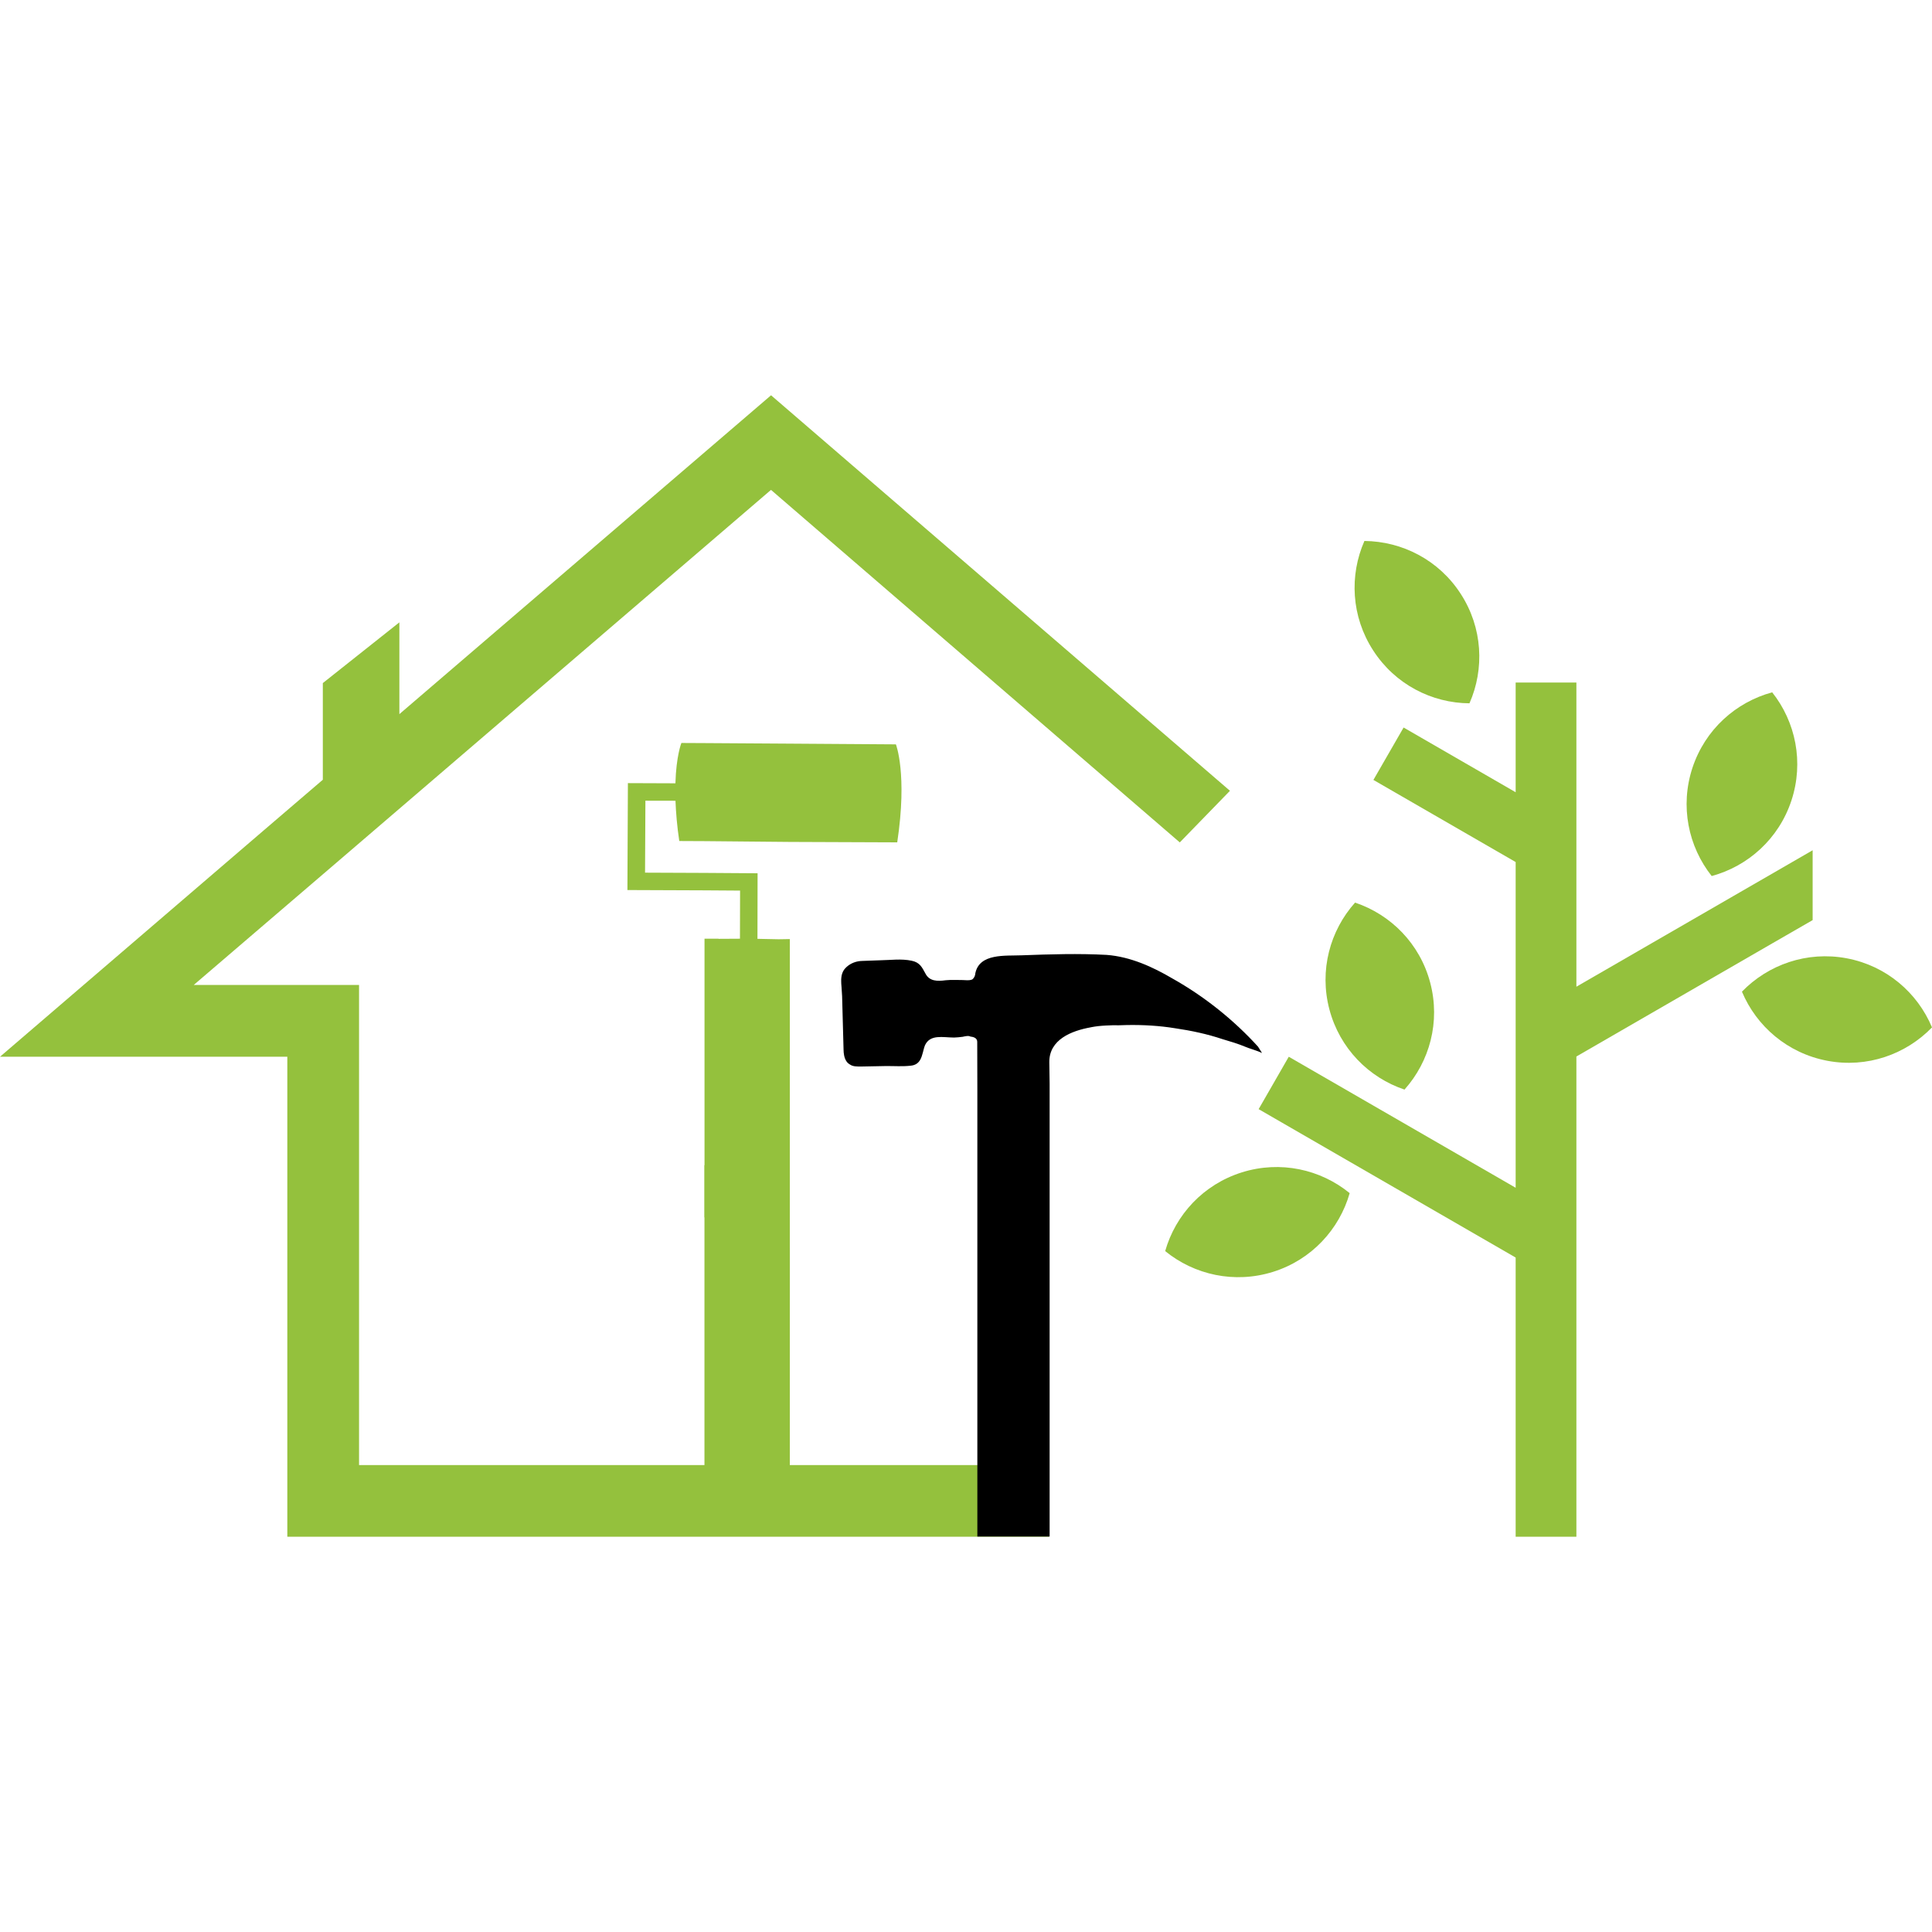
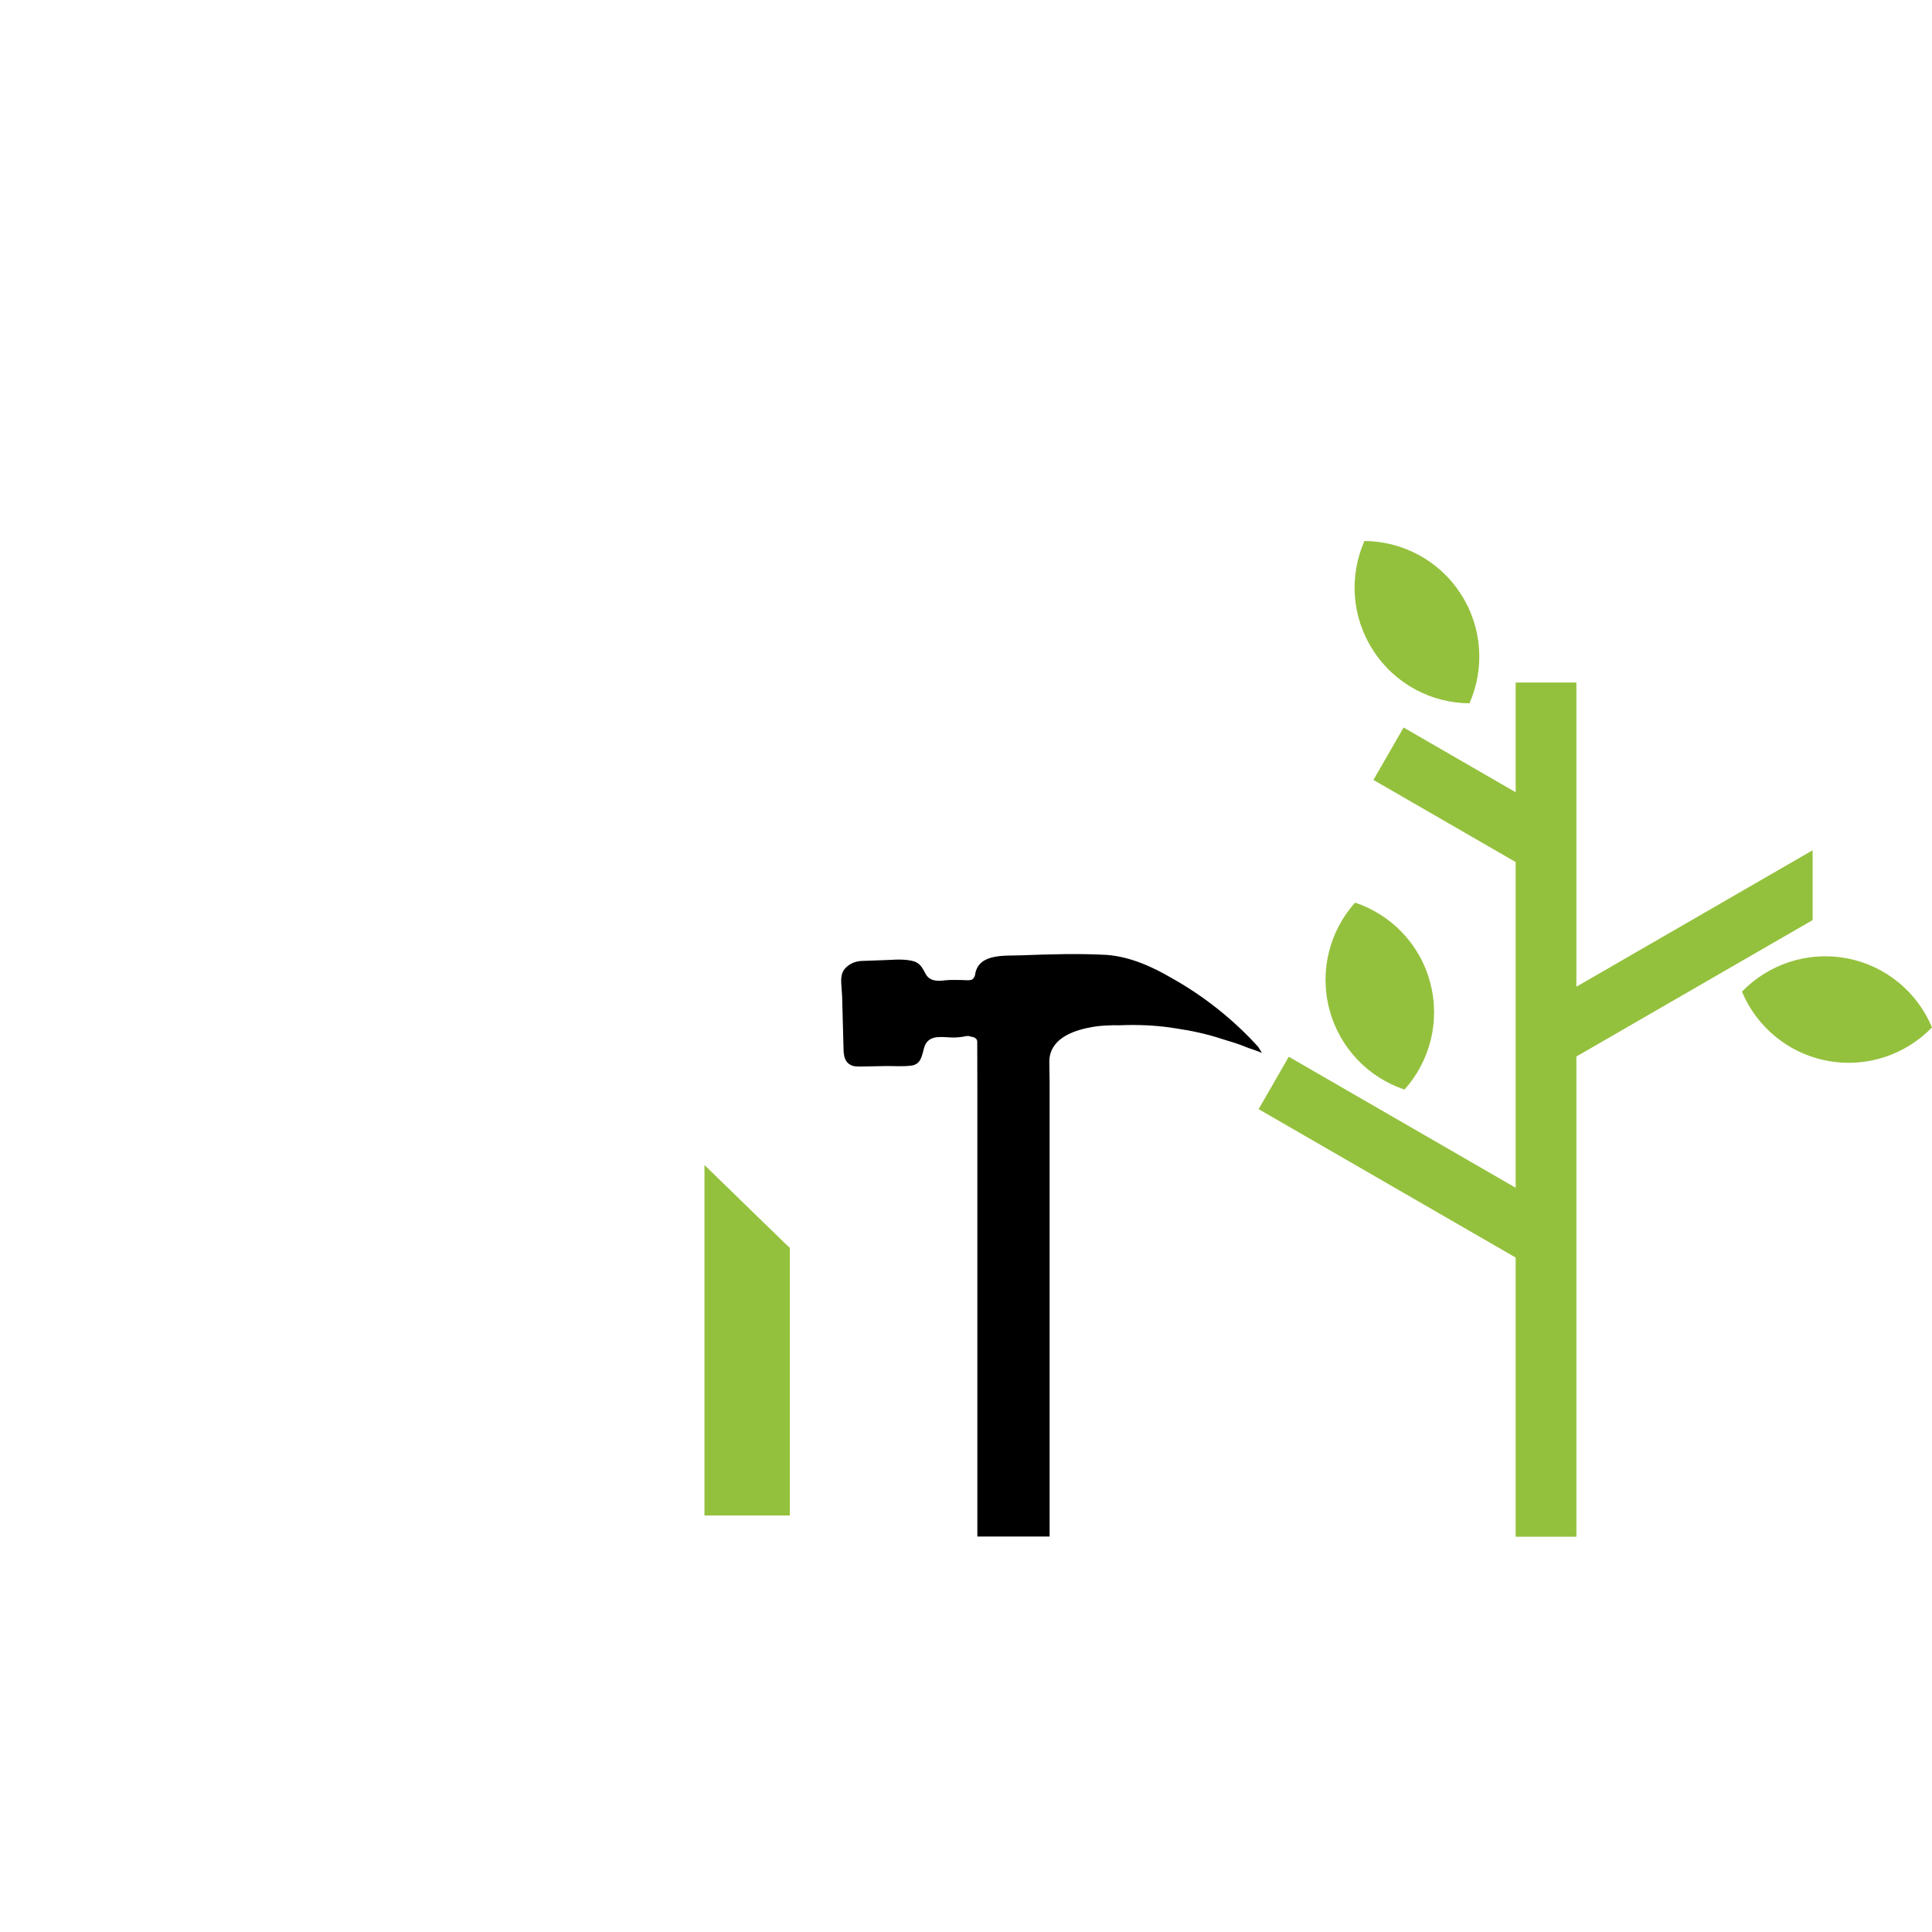
<svg xmlns="http://www.w3.org/2000/svg" version="1.1" id="Calque_1" x="0px" y="0px" width="32px" height="32px" viewBox="0 0 32 32" enable-background="new 0 0 32 32" xml:space="preserve">
  <g>
    <g>
      <g>
        <polygon fill-rule="evenodd" clip-rule="evenodd" fill="#94C13D" points="26.11,25.453 26.11,17.499 29.367,15.618 30.023,15.24      30.023,14.083 26.11,16.343 26.11,11.305 25.104,11.305 25.104,13.122 23.248,12.05 22.748,12.918 25.104,14.278 25.104,19.673      21.346,17.503 20.847,18.371 25.104,20.829 25.104,25.453 26.11,25.453    " />
-         <path fill-rule="evenodd" clip-rule="evenodd" fill="#94C13D" d="M28.351,14.51c-0.387-0.488-0.528-1.156-0.319-1.792     c0.21-0.636,0.72-1.088,1.321-1.251c0.387,0.488,0.528,1.155,0.319,1.791S28.952,14.347,28.351,14.51L28.351,14.51z" />
        <path fill-rule="evenodd" clip-rule="evenodd" fill="#94C13D" d="M28.852,16.425c0.433-0.447,1.075-0.676,1.733-0.553     s1.174,0.569,1.415,1.145c-0.433,0.447-1.075,0.677-1.733,0.553S29.093,17,28.852,16.425L28.852,16.425z" />
-         <path fill-rule="evenodd" clip-rule="evenodd" fill="#94C13D" d="M19.299,20.722c0.171-0.6,0.63-1.103,1.27-1.304     c0.639-0.2,1.303-0.05,1.786,0.344c-0.171,0.599-0.631,1.104-1.27,1.304S19.781,21.115,19.299,20.722L19.299,20.722z" />
        <path fill-rule="evenodd" clip-rule="evenodd" fill="#94C13D" d="M24.339,11.649c0.251-0.57,0.219-1.252-0.145-1.813     c-0.363-0.563-0.972-0.87-1.595-0.876c-0.251,0.57-0.219,1.252,0.145,1.813C23.107,11.336,23.716,11.645,24.339,11.649     L24.339,11.649z" />
        <path fill-rule="evenodd" clip-rule="evenodd" fill="#94C13D" d="M22.444,14.95c-0.415,0.464-0.596,1.122-0.425,1.769     c0.171,0.647,0.653,1.13,1.244,1.328c0.416-0.465,0.597-1.122,0.426-1.77S23.035,15.148,22.444,14.95L22.444,14.95z" />
      </g>
    </g>
    <g>
      <g>
        <g>
-           <line fill="#94C13D" x1="17.417" y1="18.809" x2="17.417" y2="18.794" />
          <g>
-             <path fill="#94C13D" d="M10.69,13.262l-0.006,1.192l0.984,0.004l0.88,0.006l-0.002,1.086l0.349,0.007H12.9l0.182-0.003v5.983       l-1.413-1.376v-4.613h0.228l0.007,0.002l0.352-0.002l0.002-0.797l-0.588-0.004l-1.278-0.005l0.008-1.771l0.787,0.003       c0.013-0.457,0.099-0.668,0.099-0.668l0.392,0.002l1.406,0.009l1.755,0.012c0,0,0.193,0.49,0.022,1.623l-1.778-0.007       l-1.408-0.013l-0.424-0.002c-0.038-0.252-0.055-0.471-0.063-0.667L10.69,13.262z" />
            <polygon fill="#94C13D" points="13.082,24.803 13.082,24.803 13.082,25.101 11.668,25.101 11.668,24.423 11.668,20.363        11.668,19.296 12.992,20.584 13.082,20.669 13.082,24.423      " />
          </g>
          <g>
-             <polygon fill="#94C13D" points="17.375,25.453 4.759,25.453 4.759,17.503 0,17.503 4.364,13.757 5.347,12.915 5.347,11.314        6.615,10.308 6.615,11.828 12.771,6.547 20.372,13.098 19.541,13.953 12.77,8.114 5.563,14.297 3.209,16.314 5.947,16.314        5.947,24.266 17.375,24.266      " />
-           </g>
+             </g>
        </g>
      </g>
      <path d="M16.188,25.453V18.04l-0.002-0.785c0-0.06-0.058-0.081-0.115-0.087c-0.029-0.017-0.08-0.005-0.115,0.002    c-0.004,0.001-0.006,0.002-0.006,0.002c-0.057,0.007-0.102,0.012-0.15,0.013c-0.182-0.001-0.392-0.058-0.479,0.127    c-0.03,0.075-0.039,0.172-0.081,0.244c-0.029,0.049-0.074,0.087-0.154,0.095c-0.139,0.016-0.274,0.005-0.41,0.006l-0.413,0.008    c-0.067,0-0.136,0.002-0.186-0.034c-0.01-0.005-0.018-0.011-0.026-0.018c-0.014-0.011-0.024-0.023-0.033-0.037    c-0.037-0.056-0.045-0.132-0.046-0.188L13.948,16.5l-0.01-0.157c-0.003-0.03-0.005-0.061-0.005-0.088    c-0.001-0.021,0-0.041,0.002-0.061c0.004-0.046,0.017-0.089,0.043-0.129c0.014-0.019,0.028-0.034,0.044-0.049    c0.069-0.063,0.161-0.098,0.259-0.1l0.304-0.011c0.158-0.002,0.346-0.029,0.516,0.008c0.136,0.028,0.171,0.11,0.226,0.21    c0.066,0.131,0.197,0.132,0.337,0.113c0.094-0.009,0.173-0.003,0.256-0.004c0.056-0.001,0.132,0.015,0.185-0.01    c0.033-0.027,0.047-0.063,0.05-0.104c0.07-0.33,0.492-0.284,0.767-0.295c0.478-0.018,0.94-0.032,1.407-0.007    c0.398,0.03,0.77,0.203,1.085,0.388c0.539,0.302,1.025,0.694,1.423,1.132l0.066,0.105c-0.091-0.044-0.217-0.076-0.274-0.102    c-0.125-0.052-0.253-0.09-0.382-0.128c-0.254-0.085-0.518-0.141-0.785-0.18c-0.257-0.042-0.527-0.058-0.799-0.053    c-0.045,0.002-0.089,0.003-0.134,0.004c0,0-0.005,0-0.014,0c-0.029-0.002-0.103-0.002-0.198,0.004    c-0.083,0.004-0.164,0.012-0.244,0.028c-0.003,0.002-0.005,0.002-0.008,0.002c-0.319,0.057-0.686,0.203-0.685,0.573    c0,0.003,0,0.006,0,0.009l0.005,0.346v0.089v3.75v0.004v3.663H16.188z" />
    </g>
  </g>
</svg>